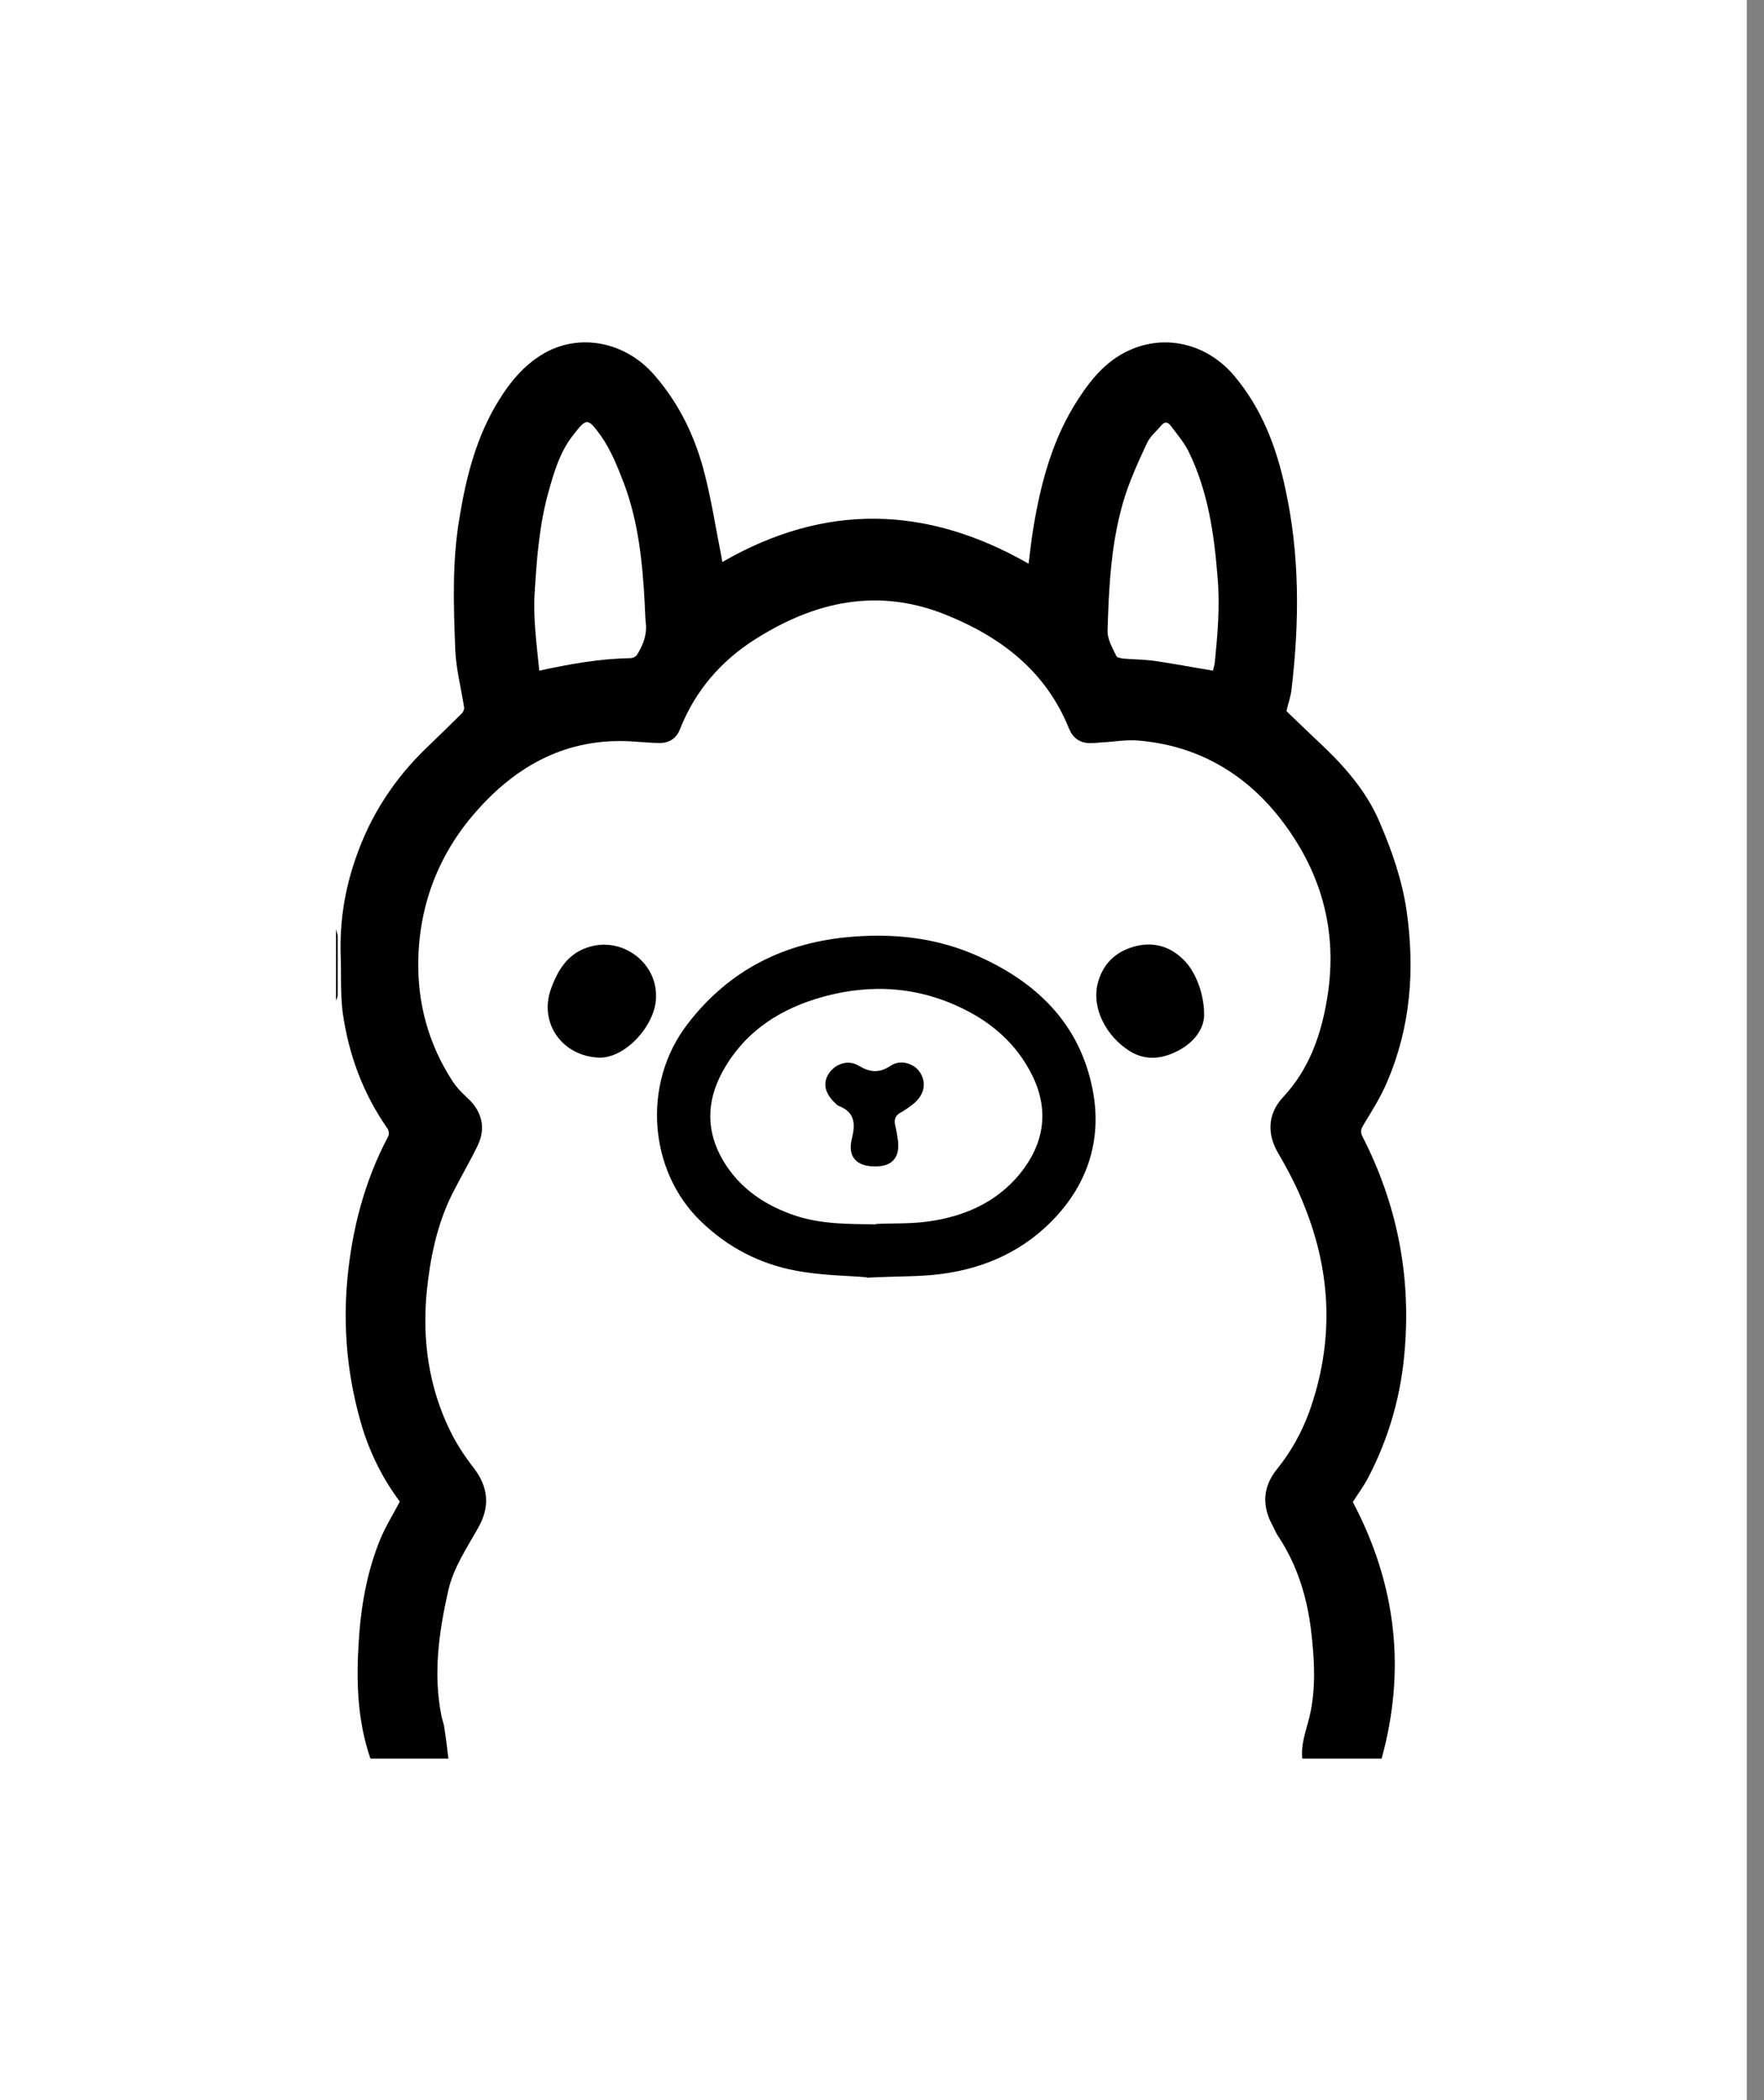
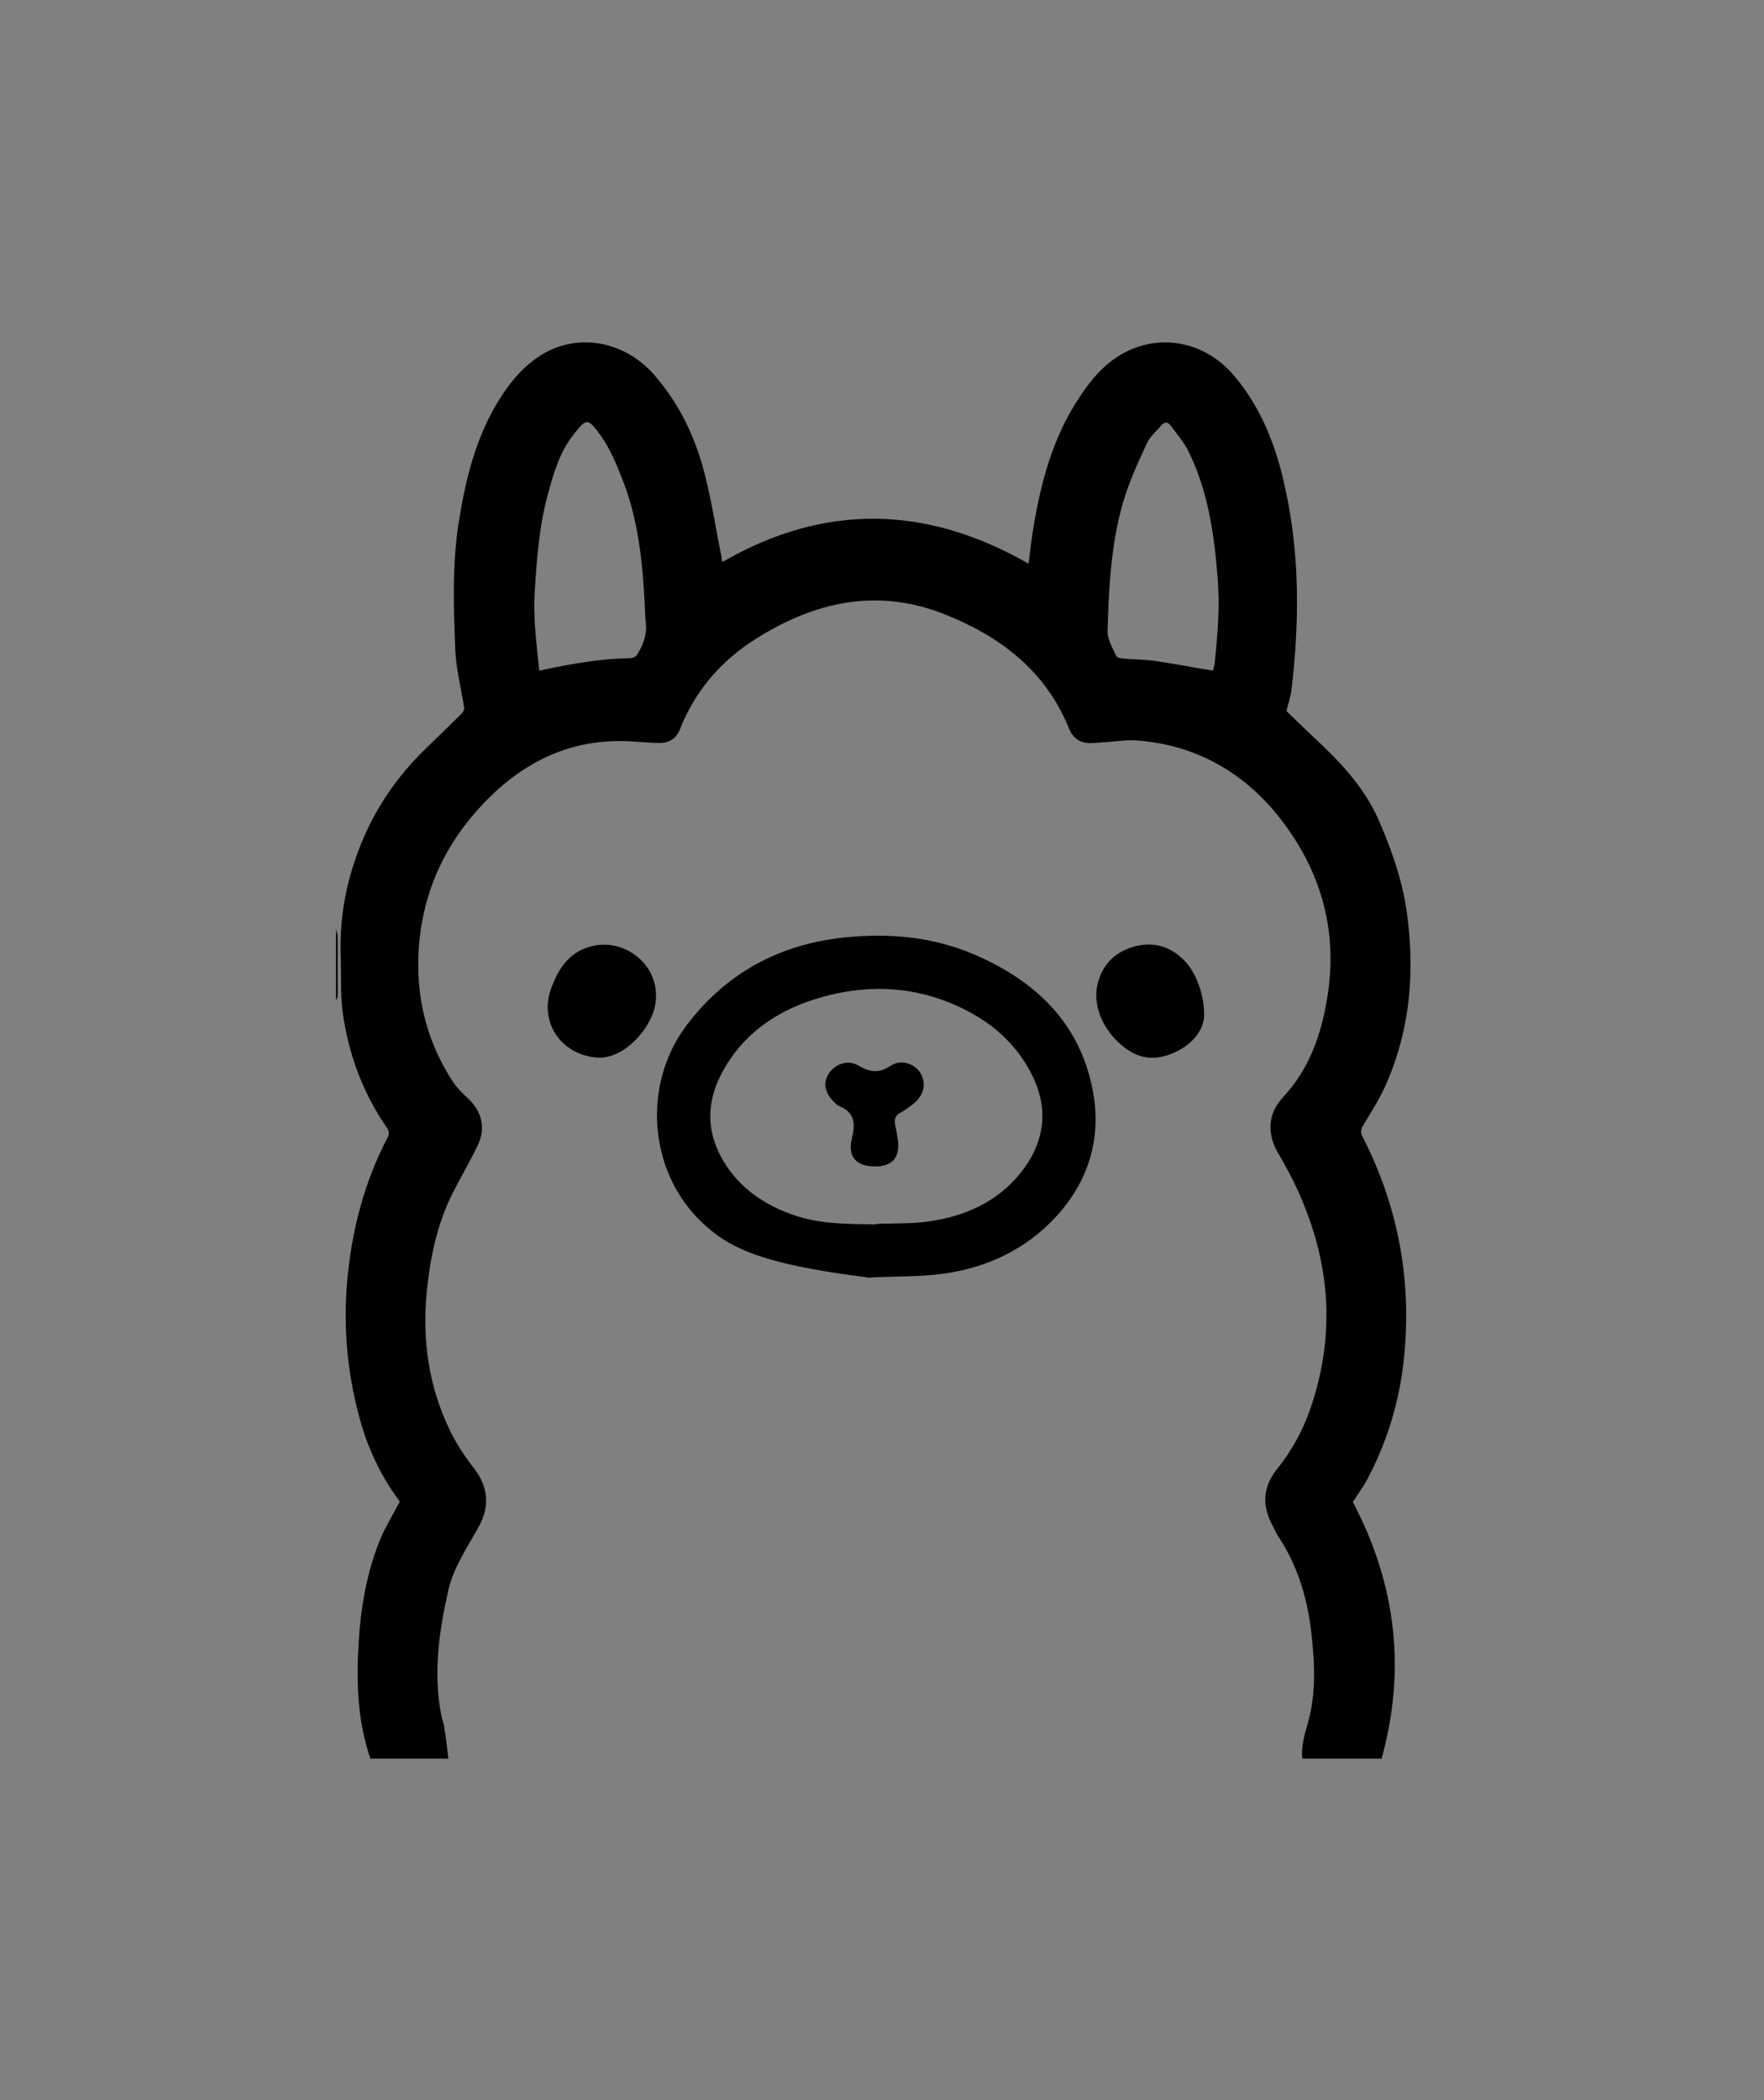
<svg xmlns="http://www.w3.org/2000/svg" width="42" height="50" viewBox="0 0 42 50" fill="none">
  <rect x="0" y="0" width="42" height="50" fill="#808080" stroke="none" />
-   <rect width="41.59" height="50" fill="white" />
  <g clip-path="url(#clip0_3296_2413)">
    <path d="M8.82 41.87C8.51 40.97 8.48 40.04 8.54 39.1C8.59 38.27 8.73 37.45 9.04 36.68C9.17 36.36 9.35 36.07 9.52 35.75C9.13 35.23 8.83 34.64 8.63 34C8.28 32.84 8.16 31.66 8.27 30.46C8.38 29.27 8.68 28.12 9.24 27.06C9.27 27.01 9.26 26.91 9.22 26.86C8.64 26.03 8.3 25.1 8.16 24.11C8.1 23.65 8.13 23.18 8.11 22.71C8.09 21.93 8.21 21.17 8.47 20.43C8.82 19.41 9.39 18.54 10.16 17.8C10.44 17.53 10.72 17.26 11 16.98C11.03 16.95 11.06 16.88 11.05 16.84C10.98 16.39 10.86 15.93 10.84 15.48C10.8 14.43 10.76 13.37 10.94 12.33C11.1 11.34 11.35 10.37 11.89 9.51C12.15 9.09 12.47 8.71 12.89 8.45C13.76 7.91 14.88 8.12 15.58 8.93C16.19 9.63 16.57 10.44 16.79 11.33C16.95 11.97 17.05 12.62 17.18 13.27C17.18 13.3 17.19 13.33 17.2 13.38C19.64 11.97 22.06 12.03 24.49 13.42C24.53 13.11 24.56 12.82 24.61 12.53C24.79 11.46 25.07 10.42 25.68 9.49C26.01 8.98 26.4 8.53 26.98 8.3C27.83 7.96 28.77 8.22 29.38 8.94C30.04 9.72 30.39 10.64 30.6 11.62C30.95 13.21 30.94 14.81 30.75 16.42C30.73 16.59 30.67 16.75 30.63 16.93C30.92 17.21 31.23 17.51 31.54 17.8C32.08 18.32 32.56 18.89 32.85 19.58C33.14 20.25 33.38 20.94 33.49 21.68C33.69 23.08 33.59 24.44 33.03 25.75C32.88 26.11 32.67 26.44 32.47 26.77C32.41 26.87 32.38 26.94 32.44 27.06C33.25 28.64 33.59 30.32 33.45 32.09C33.37 33.18 33.08 34.22 32.57 35.19C32.46 35.4 32.31 35.6 32.21 35.76C33.25 37.73 33.48 39.77 32.89 41.89H31.01C30.97 41.59 31.06 41.31 31.14 41.02C31.35 40.28 31.3 39.52 31.21 38.77C31.11 37.99 30.88 37.26 30.45 36.6C30.39 36.52 30.35 36.42 30.31 36.34C30.04 35.86 30.06 35.4 30.41 34.97C30.74 34.56 30.99 34.11 31.17 33.62C31.76 31.97 31.71 30.34 31.06 28.72C30.89 28.28 30.67 27.86 30.43 27.45C30.19 27.04 30.15 26.55 30.55 26.12C31.17 25.46 31.46 24.63 31.6 23.76C31.87 22.14 31.44 20.68 30.42 19.41C29.57 18.36 28.45 17.74 27.09 17.63C26.84 17.61 26.58 17.65 26.33 17.67C26.22 17.67 26.12 17.69 26.01 17.69C25.74 17.71 25.55 17.59 25.45 17.34C24.9 15.98 23.84 15.17 22.53 14.64C20.9 13.98 19.4 14.32 17.98 15.22C17.16 15.74 16.55 16.45 16.19 17.36C16.11 17.57 15.95 17.68 15.73 17.69C15.54 17.69 15.35 17.67 15.16 17.66C13.63 17.53 12.4 18.14 11.4 19.25C10.49 20.25 10 21.45 9.96 22.81C9.93 23.87 10.2 24.86 10.78 25.75C10.88 25.9 11 26.02 11.13 26.14C11.48 26.46 11.58 26.87 11.36 27.3C11.17 27.69 10.95 28.06 10.76 28.44C10.4 29.17 10.24 29.96 10.16 30.76C10.05 31.91 10.21 33.03 10.72 34.07C10.87 34.38 11.07 34.68 11.28 34.95C11.64 35.42 11.67 35.89 11.37 36.4C11.1 36.88 10.79 37.34 10.67 37.88C10.45 38.86 10.31 39.85 10.51 40.85C10.53 40.95 10.57 41.04 10.58 41.14C10.62 41.39 10.65 41.65 10.68 41.9H8.82V41.87ZM12.83 15.97C13.56 15.81 14.28 15.68 15.01 15.67C15.06 15.67 15.13 15.64 15.16 15.6C15.3 15.38 15.4 15.14 15.38 14.87C15.36 14.71 15.36 14.54 15.35 14.37C15.3 13.4 15.2 12.43 14.86 11.52C14.71 11.13 14.55 10.72 14.31 10.38C13.99 9.94 13.97 9.94 13.63 10.38C13.33 10.77 13.19 11.24 13.06 11.71C12.84 12.49 12.78 13.3 12.73 14.11C12.69 14.73 12.78 15.35 12.84 15.97H12.83ZM28.88 15.96C28.88 15.96 28.91 15.86 28.92 15.8C28.99 15.12 29.05 14.44 28.99 13.75C28.91 12.71 28.76 11.69 28.3 10.75C28.19 10.53 28.02 10.33 27.87 10.13C27.8 10.04 27.72 10.04 27.65 10.13C27.53 10.27 27.37 10.4 27.3 10.57C27.09 11.02 26.88 11.48 26.74 11.96C26.45 12.96 26.4 14 26.37 15.03C26.37 15.23 26.49 15.43 26.58 15.62C26.6 15.66 26.69 15.67 26.75 15.68C26.99 15.7 27.22 15.7 27.46 15.73C27.94 15.8 28.41 15.89 28.9 15.97L28.88 15.96Z" fill="black" />
    <path d="M8 22.12C8.01 22.17 8.03 22.22 8.04 22.27C8.04 22.74 8.04 23.22 8.04 23.69C8.04 23.73 8.02 23.78 8 23.82C8 23.25 8 22.68 8 22.12Z" fill="black" />
-     <path d="M20.64 30.41C20.2 30.37 19.56 30.37 18.94 30.25C18.09 30.09 17.33 29.7 16.69 29.08C15.45 27.89 15.27 25.81 16.37 24.38C17.37 23.08 18.7 22.42 20.32 22.3C21.35 22.22 22.35 22.34 23.3 22.77C24.64 23.37 25.64 24.31 25.98 25.78C26.26 26.96 25.98 28.06 25.14 28.97C24.41 29.76 23.48 30.19 22.42 30.33C21.9 30.4 21.37 30.38 20.64 30.42V30.41ZM20.85 29.14C21.27 29.12 21.69 29.14 22.11 29.08C22.96 28.96 23.72 28.63 24.28 27.95C24.85 27.25 24.99 26.46 24.59 25.63C24.21 24.84 23.57 24.3 22.79 23.95C21.69 23.45 20.54 23.43 19.4 23.79C18.45 24.09 17.67 24.64 17.19 25.54C16.82 26.23 16.81 26.93 17.21 27.62C17.61 28.3 18.23 28.71 18.96 28.95C19.58 29.15 20.22 29.14 20.86 29.15L20.85 29.14Z" fill="black" />
+     <path d="M20.64 30.41C18.09 30.09 17.33 29.7 16.69 29.08C15.45 27.89 15.27 25.81 16.37 24.38C17.37 23.08 18.7 22.42 20.32 22.3C21.35 22.22 22.35 22.34 23.3 22.77C24.64 23.37 25.64 24.31 25.98 25.78C26.26 26.96 25.98 28.06 25.14 28.97C24.41 29.76 23.48 30.19 22.42 30.33C21.9 30.4 21.37 30.38 20.64 30.42V30.41ZM20.85 29.14C21.27 29.12 21.69 29.14 22.11 29.08C22.96 28.96 23.72 28.63 24.28 27.95C24.85 27.25 24.99 26.46 24.59 25.63C24.21 24.84 23.57 24.3 22.79 23.95C21.69 23.45 20.54 23.43 19.4 23.79C18.45 24.09 17.67 24.64 17.19 25.54C16.82 26.23 16.81 26.93 17.21 27.62C17.61 28.3 18.23 28.71 18.96 28.95C19.58 29.15 20.22 29.14 20.86 29.15L20.85 29.14Z" fill="black" />
    <path d="M15.619 23.71C15.639 24.37 14.899 25.21 14.249 25.18C13.399 25.14 12.839 24.38 13.109 23.57C13.279 23.09 13.529 22.67 14.079 22.53C14.839 22.33 15.629 22.92 15.619 23.71Z" fill="black" />
    <path d="M28.67 24.16C28.67 24.47 28.46 24.79 28.08 25C27.69 25.21 27.29 25.27 26.89 25.02C26.33 24.66 26 24.01 26.13 23.44C26.24 22.97 26.54 22.67 26.99 22.54C27.44 22.41 27.85 22.52 28.18 22.85C28.46 23.12 28.67 23.65 28.67 24.16Z" fill="black" />
    <path d="M20.83 27.77C20.39 27.77 20.18 27.54 20.28 27.12C20.37 26.76 20.36 26.48 19.97 26.33C19.92 26.31 19.89 26.26 19.85 26.23C19.63 26 19.59 25.77 19.74 25.55C19.89 25.33 20.19 25.22 20.44 25.37C20.71 25.53 20.93 25.56 21.21 25.37C21.46 25.21 21.78 25.33 21.91 25.54C22.06 25.78 22.01 26.06 21.76 26.27C21.66 26.35 21.55 26.43 21.44 26.49C21.32 26.56 21.29 26.64 21.31 26.77C21.34 26.9 21.36 27.02 21.38 27.15C21.43 27.56 21.24 27.78 20.82 27.77H20.83Z" fill="black" />
  </g>
  <defs>
    <clipPath id="clip0_3296_2413">
      <rect width="25.59" height="33.74" fill="white" transform="translate(8 8.13)" />
    </clipPath>
  </defs>
</svg>